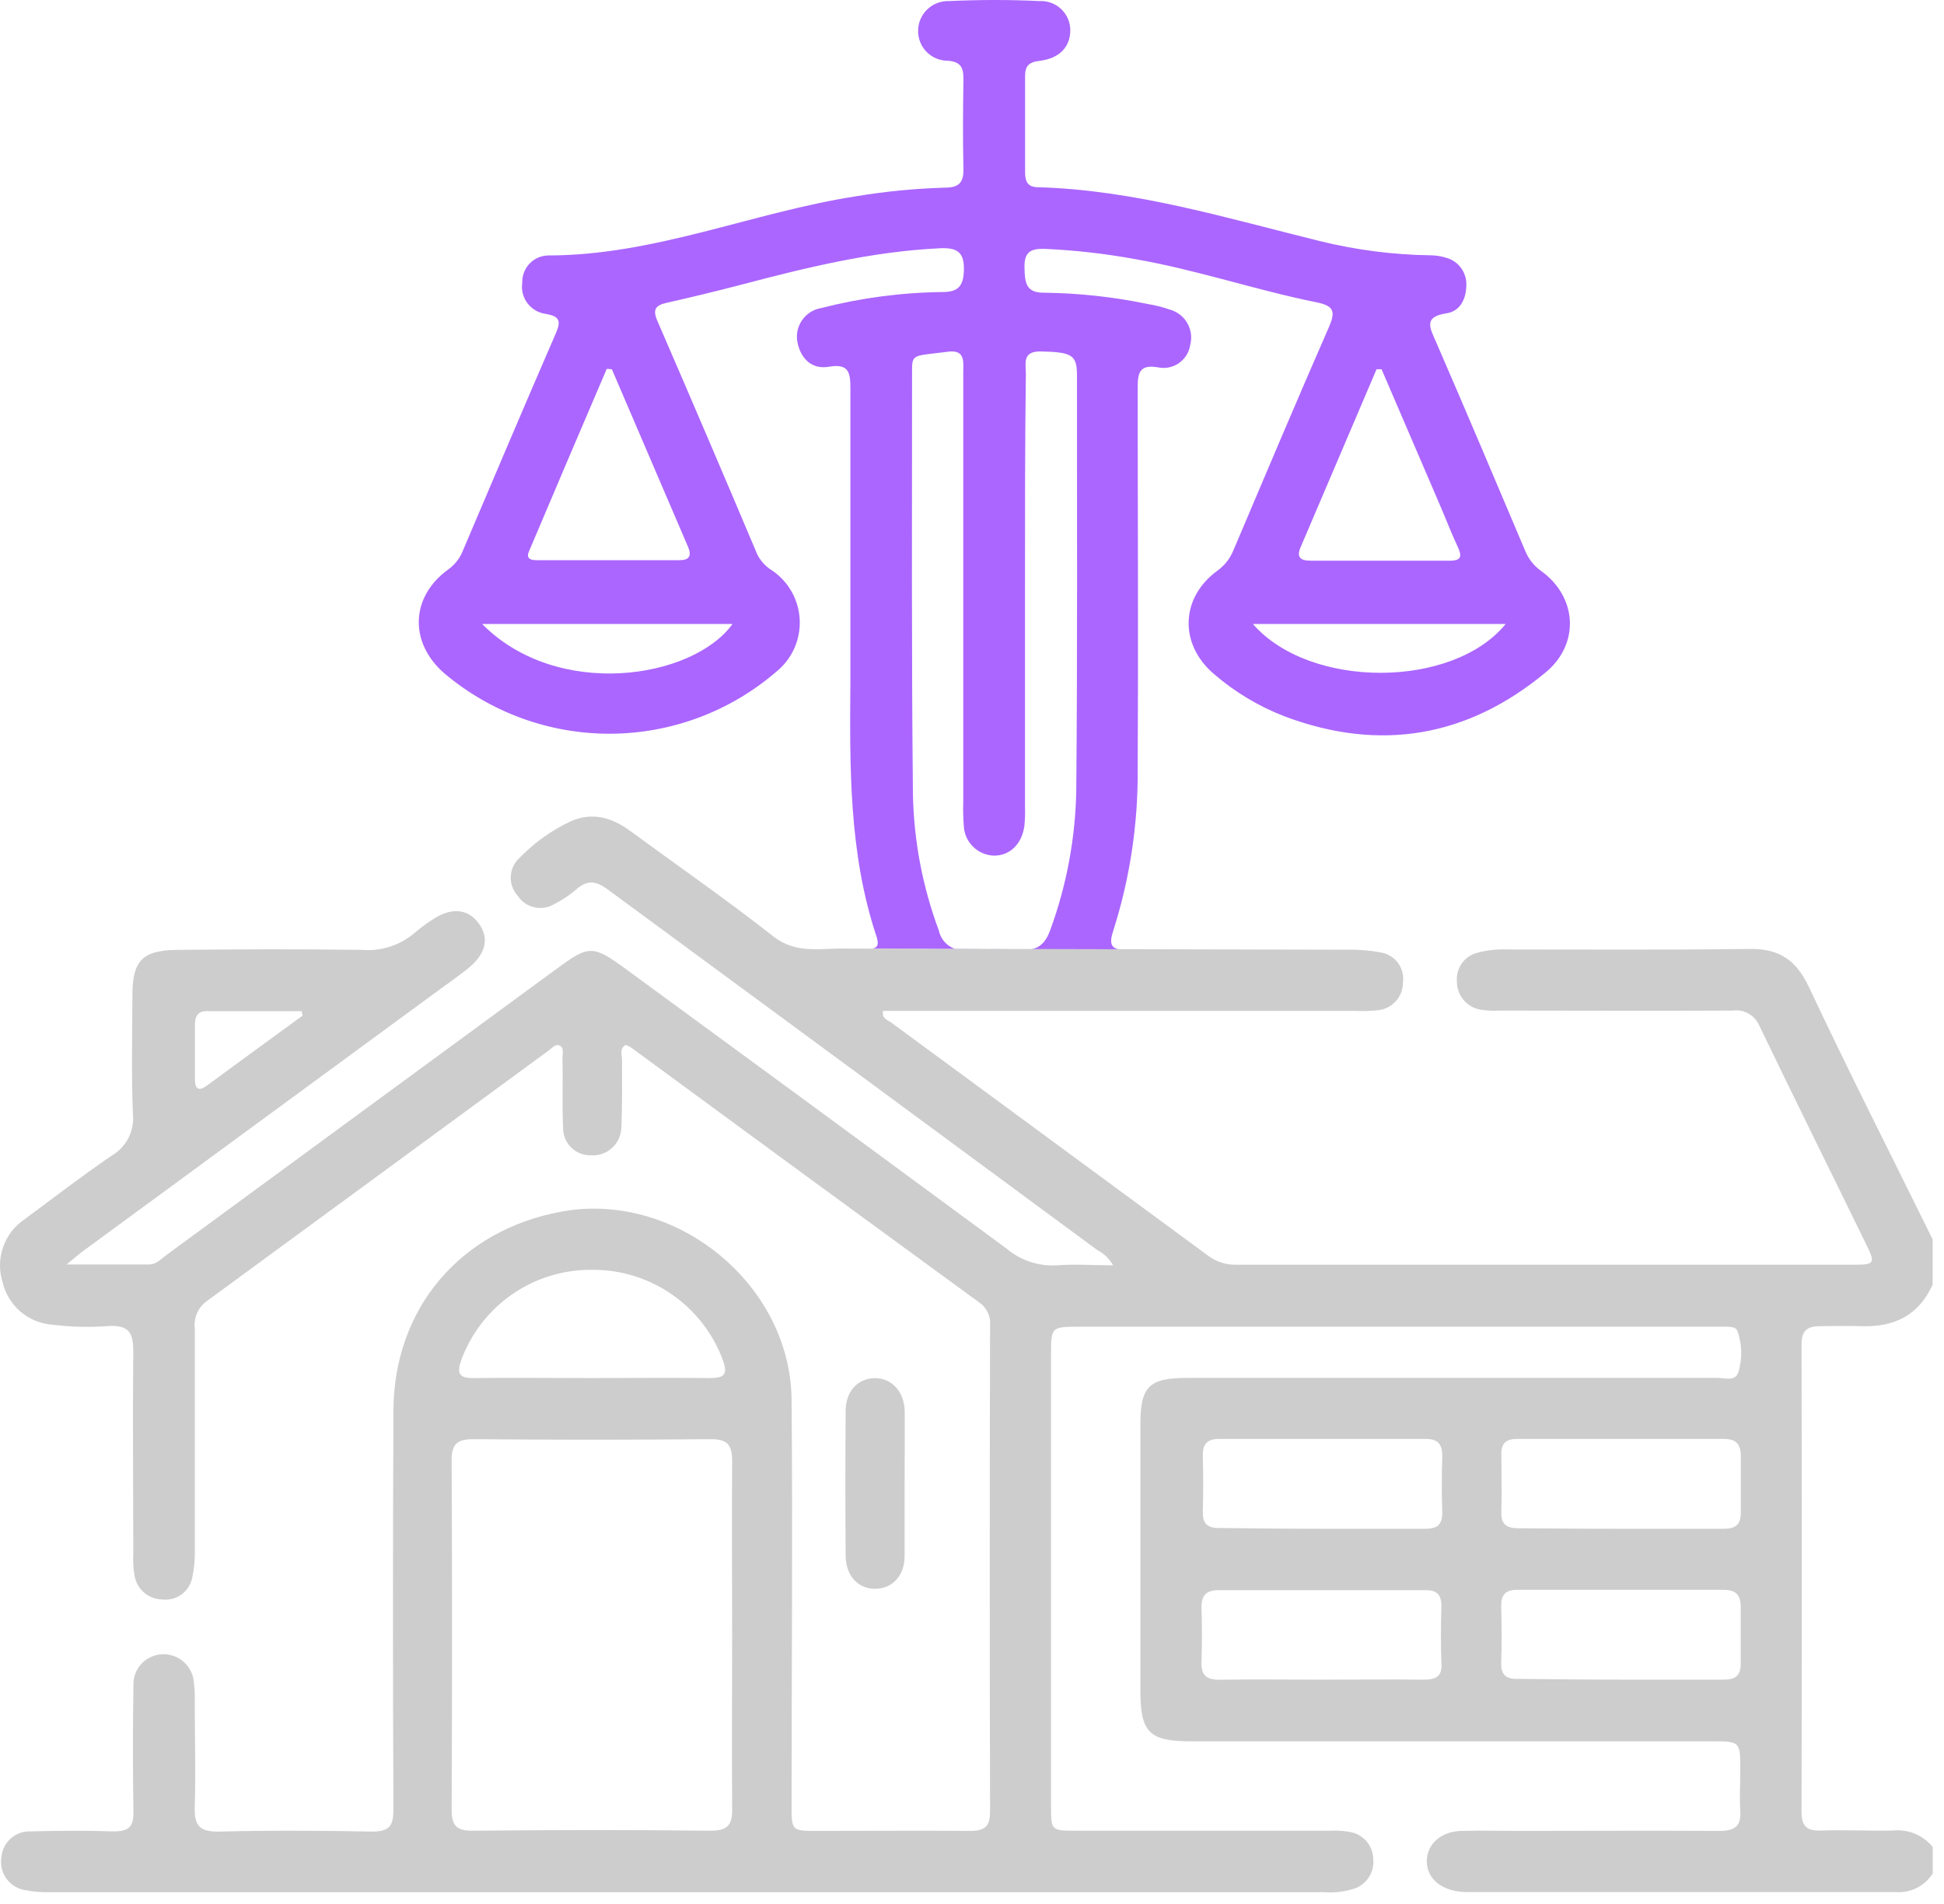
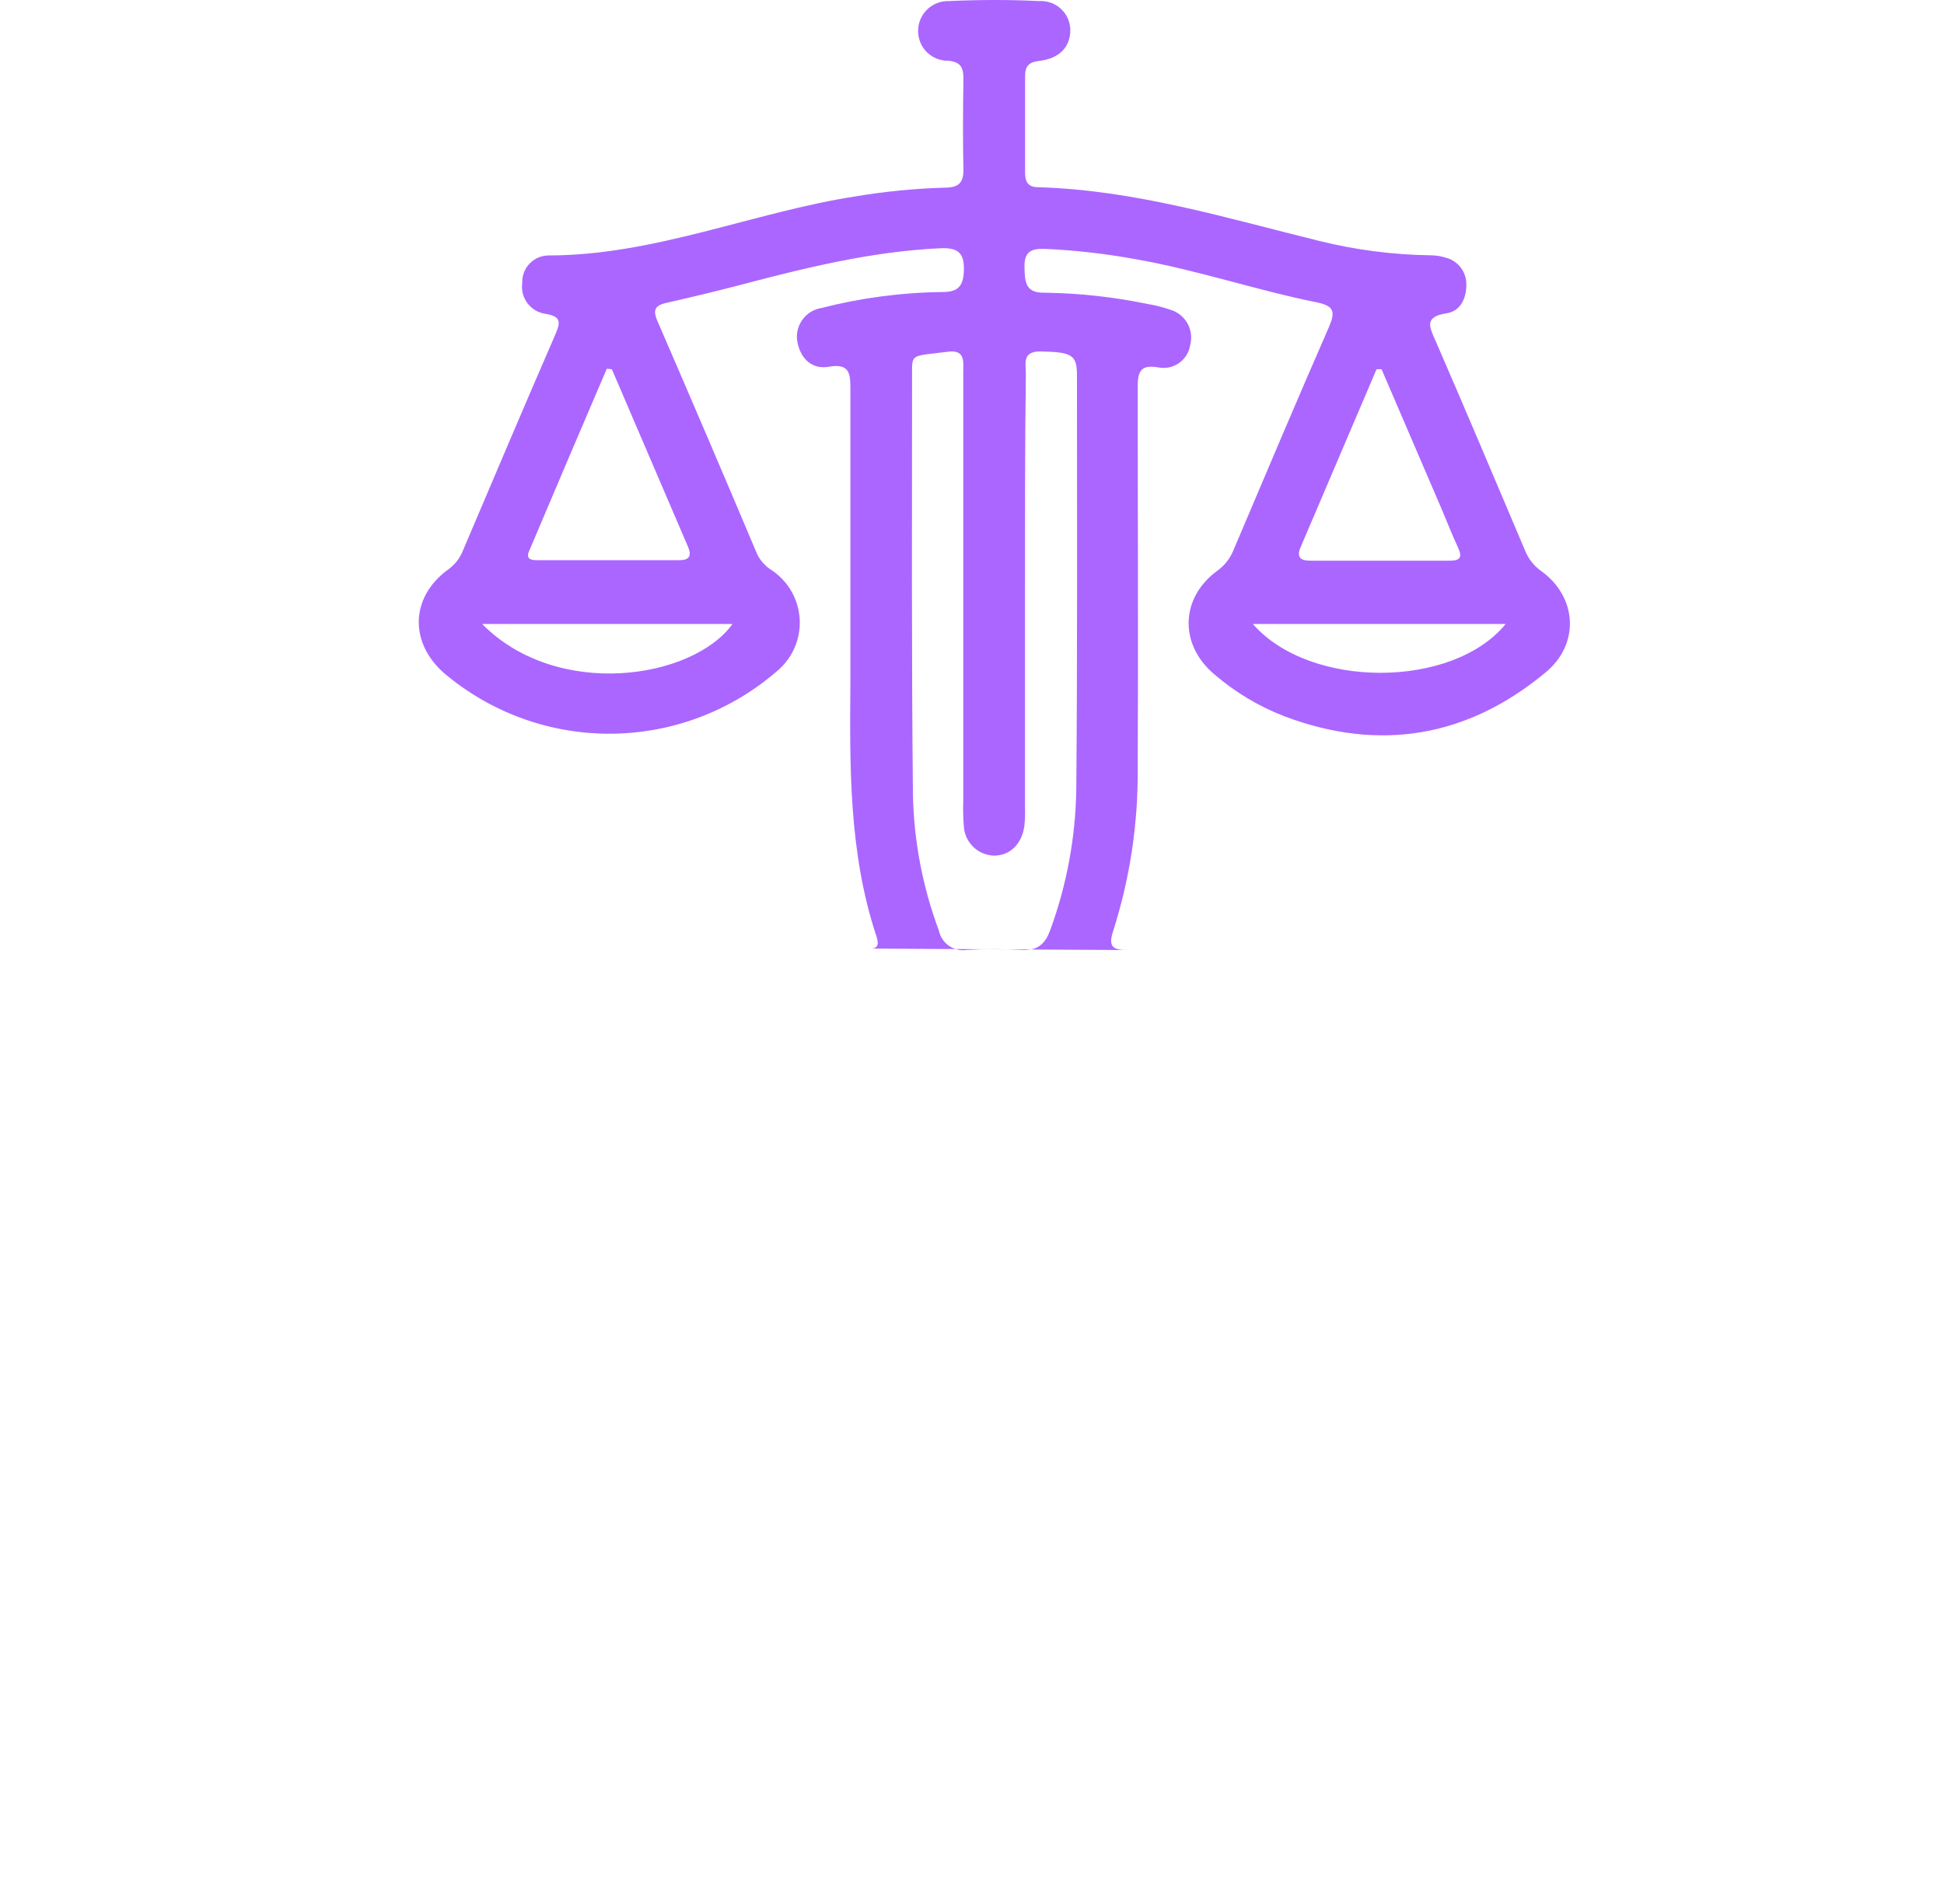
<svg xmlns="http://www.w3.org/2000/svg" width="98" height="96" viewBox="0 0 98 96" fill="none">
  <path opacity="0.6" d="M43.903 47.828C44.339 47.828 44.273 47.483 44.178 47.196C42.787 42.997 42.835 38.655 42.87 34.313C42.87 29.404 42.87 24.495 42.87 19.586C42.87 18.797 42.8 18.317 41.784 18.491C40.964 18.635 40.393 18.129 40.21 17.305C40.165 17.11 40.161 16.907 40.197 16.71C40.234 16.513 40.311 16.326 40.423 16.159C40.535 15.993 40.68 15.851 40.849 15.743C41.017 15.635 41.207 15.563 41.405 15.531C43.4 15.019 45.449 14.748 47.508 14.725C48.271 14.725 48.559 14.454 48.59 13.665C48.624 12.723 48.276 12.475 47.373 12.518C43.964 12.68 40.681 13.482 37.403 14.345C36.147 14.674 34.886 14.98 33.618 15.265C33.073 15.387 32.881 15.575 33.134 16.168C34.835 20.091 36.516 24.022 38.178 27.961C38.351 28.299 38.616 28.581 38.941 28.776C39.348 29.056 39.684 29.427 39.923 29.859C40.161 30.291 40.296 30.773 40.316 31.266C40.336 31.76 40.24 32.251 40.037 32.701C39.834 33.151 39.529 33.548 39.146 33.859C36.824 35.865 33.862 36.977 30.793 36.995C27.725 37.012 24.75 35.934 22.405 33.955C20.609 32.395 20.687 30.084 22.61 28.702C22.941 28.461 23.196 28.129 23.342 27.747C24.894 24.102 26.433 20.457 28.012 16.826C28.277 16.211 28.247 15.954 27.523 15.828C27.34 15.805 27.163 15.746 27.003 15.654C26.843 15.562 26.703 15.439 26.592 15.291C26.48 15.144 26.4 14.976 26.354 14.797C26.309 14.618 26.3 14.432 26.329 14.249C26.323 14.073 26.353 13.898 26.416 13.733C26.48 13.569 26.575 13.419 26.696 13.291C26.818 13.164 26.964 13.062 27.125 12.991C27.287 12.921 27.46 12.883 27.637 12.88C33.012 12.88 37.956 10.7 43.17 9.894C44.641 9.65 46.127 9.506 47.617 9.462C48.297 9.462 48.585 9.244 48.568 8.529C48.533 7.008 48.546 5.477 48.568 3.965C48.568 3.398 48.428 3.115 47.783 3.062C47.584 3.063 47.386 3.025 47.203 2.948C47.019 2.872 46.852 2.76 46.712 2.618C46.572 2.476 46.462 2.308 46.389 2.123C46.315 1.938 46.279 1.74 46.283 1.541C46.285 1.34 46.328 1.143 46.407 0.959C46.487 0.775 46.602 0.61 46.747 0.471C46.891 0.333 47.062 0.224 47.249 0.153C47.436 0.081 47.635 0.048 47.835 0.054C49.348 -0.016 50.887 -0.02 52.391 0.054C52.591 0.042 52.791 0.071 52.98 0.139C53.168 0.207 53.34 0.312 53.487 0.449C53.633 0.585 53.75 0.75 53.831 0.933C53.912 1.117 53.954 1.314 53.956 1.514C53.956 2.356 53.425 2.949 52.387 3.071C51.855 3.132 51.672 3.346 51.676 3.847C51.676 5.464 51.676 7.077 51.676 8.695C51.676 9.131 51.794 9.427 52.304 9.44C57.196 9.571 61.843 11.001 66.543 12.157C68.357 12.604 70.216 12.844 72.084 12.872C72.368 12.871 72.651 12.915 72.921 13.002C73.215 13.085 73.472 13.264 73.653 13.509C73.833 13.755 73.927 14.053 73.92 14.358C73.92 15.065 73.615 15.692 72.921 15.797C71.792 15.971 72.049 16.473 72.372 17.192C73.898 20.706 75.389 24.237 76.884 27.765C77.048 28.175 77.326 28.529 77.686 28.785C79.509 30.093 79.657 32.464 77.918 33.903C73.994 37.164 69.564 37.931 64.755 36.118C63.45 35.615 62.242 34.889 61.185 33.973C59.441 32.482 59.502 30.14 61.364 28.78C61.723 28.524 62.002 28.172 62.17 27.765C63.766 24.002 65.353 20.239 66.992 16.494C67.332 15.714 67.254 15.422 66.369 15.243C63.317 14.629 60.317 13.6 57.213 13.063C55.718 12.79 54.206 12.618 52.688 12.549C51.986 12.523 51.628 12.684 51.646 13.478C51.663 14.271 51.715 14.786 52.692 14.759C54.433 14.784 56.167 14.975 57.871 15.331C58.247 15.39 58.616 15.483 58.974 15.61C59.347 15.713 59.664 15.959 59.856 16.294C60.048 16.63 60.099 17.028 59.999 17.401C59.97 17.584 59.905 17.759 59.807 17.915C59.708 18.072 59.579 18.206 59.427 18.311C59.275 18.416 59.103 18.489 58.922 18.525C58.74 18.561 58.554 18.56 58.373 18.522C57.501 18.374 57.353 18.74 57.353 19.49C57.353 25.92 57.388 32.355 57.353 38.786C57.374 41.545 56.96 44.291 56.123 46.921C55.849 47.736 56.093 47.907 56.869 47.902M51.672 29.953C51.672 33.531 51.672 37.109 51.672 40.687C51.684 41.004 51.673 41.321 51.641 41.637C51.519 42.561 50.9 43.154 50.098 43.141C49.696 43.127 49.315 42.959 49.034 42.671C48.752 42.384 48.592 42 48.585 41.598C48.555 41.219 48.546 40.84 48.559 40.46C48.559 33.237 48.559 26.016 48.559 18.797C48.559 18.269 48.681 17.619 47.796 17.733C45.93 17.973 45.978 17.811 45.978 18.858C45.978 25.92 45.948 32.983 46.022 40.046C46.067 42.395 46.509 44.719 47.33 46.921C47.395 47.231 47.576 47.505 47.836 47.686C48.096 47.868 48.415 47.943 48.729 47.898C49.647 47.843 50.567 47.843 51.484 47.898C52.278 47.946 52.683 47.627 52.949 46.882C53.777 44.616 54.219 42.227 54.257 39.815C54.318 32.839 54.292 25.864 54.292 18.91C54.292 17.885 54.022 17.75 52.435 17.72C51.524 17.72 51.715 18.334 51.715 18.836C51.667 22.541 51.672 26.243 51.672 29.953ZM30.845 18.618L30.588 18.596C29.272 21.665 27.964 24.736 26.664 27.808C26.516 28.157 26.739 28.244 27.044 28.244H34.255C34.747 28.244 34.874 28.026 34.691 27.586C33.403 24.592 32.121 21.603 30.845 18.618ZM69.647 18.618H69.394C68.121 21.608 66.845 24.599 65.566 27.59C65.344 28.109 65.566 28.27 66.068 28.27C68.41 28.27 70.752 28.27 73.091 28.27C73.697 28.27 73.697 28.022 73.484 27.568C73.192 26.941 72.939 26.291 72.668 25.65L69.647 18.618ZM24.306 31.462C28.094 35.294 34.917 34.247 36.927 31.462H24.306ZM63.16 31.462C66.037 34.762 73.244 34.727 75.903 31.462H63.16Z" fill="#7300FF" />
-   <path d="M67.977 47.885C68.515 47.875 69.053 47.92 69.582 48.02C69.756 48.044 69.924 48.103 70.076 48.193C70.228 48.282 70.361 48.401 70.467 48.542C70.573 48.683 70.65 48.843 70.695 49.014C70.739 49.185 70.749 49.362 70.724 49.537C70.727 49.894 70.593 50.238 70.35 50.499C70.106 50.761 69.772 50.919 69.416 50.941C69.069 50.977 68.719 50.987 68.37 50.971H44.518C44.439 51.368 44.753 51.429 44.932 51.56C50.262 55.484 55.594 59.407 60.928 63.331C61.335 63.63 61.831 63.784 62.336 63.767C72.724 63.767 83.114 63.767 93.508 63.767C94.48 63.767 94.541 63.684 94.118 62.825C92.313 59.124 90.482 55.436 88.695 51.726C88.587 51.466 88.397 51.249 88.153 51.11C87.909 50.97 87.626 50.915 87.348 50.954C83.424 50.976 79.5 50.954 75.576 50.954C75.26 50.975 74.943 50.959 74.63 50.906C74.297 50.849 73.995 50.676 73.778 50.417C73.561 50.159 73.443 49.831 73.445 49.493C73.415 49.173 73.499 48.852 73.682 48.587C73.866 48.322 74.136 48.131 74.447 48.046C74.905 47.918 75.38 47.859 75.855 47.872C79.971 47.872 84.091 47.902 88.207 47.846C89.706 47.824 90.556 48.417 91.197 49.781C93.207 54.049 95.343 58.257 97.427 62.49V64.77C96.73 66.322 95.483 66.924 93.839 66.867C93.146 66.841 92.449 66.867 91.751 66.867C91.053 66.867 90.818 67.129 90.818 67.817C90.835 75.665 90.835 83.505 90.818 91.338C90.818 92.106 91.097 92.323 91.821 92.297C93.02 92.254 94.223 92.323 95.422 92.297C95.799 92.258 96.181 92.312 96.532 92.457C96.883 92.602 97.192 92.832 97.432 93.126V94.46C97.236 94.77 96.96 95.022 96.633 95.187C96.306 95.353 95.94 95.427 95.575 95.401H73.907C73.78 95.4 73.653 95.39 73.527 95.371C72.529 95.231 71.91 94.63 71.927 93.81C71.945 92.991 72.625 92.341 73.671 92.315C74.718 92.289 75.633 92.315 76.614 92.315C79.975 92.315 83.332 92.293 86.689 92.315C87.474 92.315 87.784 92.066 87.731 91.277C87.683 90.619 87.731 89.969 87.731 89.285C87.731 87.798 87.731 87.798 86.284 87.798H60.051C57.932 87.798 57.488 87.362 57.488 85.226V71.807C57.488 69.91 57.924 69.474 59.855 69.474C68.758 69.474 77.66 69.474 86.563 69.474C86.942 69.474 87.509 69.675 87.644 69.156C87.839 68.484 87.819 67.767 87.588 67.107C87.513 66.919 87.278 66.902 87.086 66.893H54.471C52.984 66.893 52.984 66.893 52.984 68.332C52.984 75.889 52.984 83.46 52.984 91.046C52.984 92.302 52.984 92.302 54.24 92.306C58.518 92.306 62.795 92.306 67.07 92.306C67.418 92.287 67.767 92.312 68.108 92.38C68.423 92.446 68.706 92.618 68.91 92.867C69.114 93.116 69.226 93.427 69.229 93.749C69.258 94.07 69.177 94.391 69.001 94.66C68.824 94.929 68.562 95.13 68.256 95.231C67.77 95.383 67.26 95.442 66.752 95.406H2.516C2.105 95.416 1.694 95.383 1.291 95.306C1.101 95.279 0.918 95.215 0.754 95.117C0.589 95.019 0.445 94.888 0.332 94.734C0.218 94.58 0.136 94.404 0.091 94.218C0.046 94.032 0.039 93.838 0.07 93.649C0.098 93.281 0.269 92.938 0.545 92.694C0.822 92.449 1.184 92.323 1.552 92.341C2.947 92.302 4.343 92.293 5.733 92.341C6.475 92.341 6.74 92.119 6.727 91.364C6.693 89.24 6.693 87.117 6.727 84.995C6.717 84.795 6.747 84.596 6.815 84.408C6.882 84.22 6.986 84.047 7.121 83.9C7.255 83.752 7.418 83.633 7.599 83.549C7.779 83.464 7.975 83.416 8.175 83.408C8.576 83.39 8.969 83.53 9.268 83.798C9.567 84.067 9.749 84.441 9.775 84.842C9.813 85.156 9.828 85.472 9.818 85.788C9.818 87.563 9.871 89.337 9.818 91.112C9.784 92.071 10.084 92.371 11.057 92.35C13.62 92.284 16.188 92.297 18.752 92.35C19.593 92.35 19.833 92.093 19.833 91.264C19.804 84.547 19.804 77.83 19.833 71.113C19.859 65.951 23.229 62.01 28.326 61.086C34.067 60.048 39.848 64.74 39.905 70.573C39.966 77.387 39.905 84.197 39.905 91.007C39.905 92.315 39.905 92.315 41.213 92.315C43.781 92.315 46.344 92.293 48.912 92.315C49.645 92.315 49.911 92.093 49.911 91.338C49.89 83.165 49.89 74.992 49.911 66.819C49.93 66.599 49.891 66.379 49.797 66.179C49.704 65.979 49.559 65.807 49.379 65.681C43.502 61.394 37.642 57.103 31.8 52.807C31.718 52.756 31.63 52.715 31.539 52.685C31.212 52.881 31.36 53.199 31.356 53.452C31.356 54.594 31.377 55.737 31.321 56.874C31.314 57.066 31.268 57.254 31.187 57.428C31.106 57.601 30.991 57.757 30.849 57.885C30.706 58.014 30.54 58.112 30.359 58.175C30.178 58.239 29.986 58.264 29.795 58.252C29.61 58.258 29.427 58.225 29.255 58.158C29.083 58.09 28.927 57.989 28.795 57.859C28.663 57.73 28.559 57.575 28.489 57.404C28.419 57.233 28.384 57.05 28.387 56.866C28.33 55.697 28.387 54.525 28.352 53.352C28.352 53.138 28.448 52.868 28.238 52.733C28.029 52.598 27.837 52.837 27.672 52.959C21.922 57.171 16.174 61.385 10.425 65.603C10.208 65.759 10.038 65.97 9.932 66.215C9.826 66.46 9.788 66.729 9.823 66.993C9.823 70.728 9.823 74.466 9.823 78.207C9.828 78.646 9.786 79.085 9.696 79.515C9.636 79.865 9.443 80.178 9.157 80.389C8.871 80.599 8.514 80.691 8.162 80.644C7.824 80.636 7.501 80.509 7.248 80.286C6.995 80.062 6.829 79.757 6.78 79.423C6.72 79.081 6.699 78.733 6.719 78.385C6.719 74.963 6.684 71.541 6.719 68.123C6.719 67.181 6.483 66.815 5.494 66.858C4.546 66.932 3.594 66.91 2.651 66.793C2.06 66.752 1.497 66.524 1.044 66.142C0.592 65.759 0.273 65.242 0.135 64.665C-0.052 64.084 -0.045 63.458 0.156 62.881C0.357 62.305 0.74 61.809 1.247 61.47C2.699 60.393 4.138 59.29 5.607 58.283C5.973 58.075 6.27 57.767 6.465 57.394C6.659 57.021 6.741 56.6 6.701 56.181C6.618 54.189 6.671 52.188 6.675 50.195C6.675 48.452 7.159 47.915 8.929 47.893C12.033 47.863 15.137 47.85 18.241 47.893C18.729 47.934 19.22 47.876 19.684 47.723C20.149 47.569 20.578 47.323 20.945 47C21.185 46.795 21.439 46.606 21.703 46.433C22.68 45.735 23.565 45.783 24.131 46.555C24.698 47.327 24.489 48.142 23.504 48.901C23.029 49.271 22.54 49.62 22.052 49.973L4.125 63.126C3.924 63.275 3.745 63.44 3.362 63.754C4.896 63.754 6.209 63.754 7.521 63.754C7.891 63.754 8.14 63.458 8.419 63.257L27.959 48.922C29.703 47.636 29.852 47.614 31.608 48.901C38.003 53.58 44.384 58.267 50.752 62.961C51.455 63.554 52.359 63.854 53.276 63.798C54.183 63.728 55.099 63.798 56.114 63.798C55.928 63.47 55.651 63.204 55.317 63.03C47.1 56.965 38.869 50.9 30.623 44.837C30.021 44.401 29.599 44.366 29.058 44.837C28.723 45.13 28.352 45.379 27.955 45.578C27.652 45.765 27.289 45.826 26.942 45.748C26.595 45.671 26.292 45.462 26.098 45.164C25.857 44.9 25.732 44.551 25.748 44.194C25.764 43.837 25.921 43.501 26.185 43.259C26.935 42.483 27.822 41.851 28.801 41.397C29.864 40.94 30.846 41.219 31.748 41.881C34.172 43.66 36.64 45.369 39.011 47.235C40.145 48.107 41.352 47.806 42.556 47.828L67.977 47.885ZM36.91 82.505C36.91 79.558 36.884 76.615 36.91 73.673C36.91 72.849 36.67 72.561 35.829 72.565C31.841 72.6 27.852 72.6 23.861 72.565C23.041 72.565 22.762 72.809 22.767 73.651C22.796 79.504 22.796 85.362 22.767 91.225C22.767 92.058 23.011 92.31 23.844 92.306C27.833 92.267 31.826 92.258 35.816 92.306C36.74 92.306 36.923 91.975 36.91 91.142C36.884 88.269 36.91 85.387 36.91 82.505ZM47.373 47.893C48.291 47.839 49.211 47.839 50.129 47.893H47.373ZM29.769 69.483C31.761 69.483 33.758 69.457 35.75 69.483C36.5 69.483 36.709 69.33 36.439 68.572C35.94 67.227 35.038 66.069 33.857 65.255C32.676 64.442 31.273 64.012 29.838 64.025C28.404 64.011 27.002 64.442 25.822 65.258C24.643 66.074 23.745 67.234 23.251 68.58C23.029 69.226 23.116 69.496 23.879 69.483C25.836 69.457 27.802 69.483 29.764 69.483H29.769ZM66.604 77.082C68.348 77.082 70.092 77.082 71.836 77.082C72.429 77.082 72.708 76.903 72.708 76.271C72.673 75.32 72.677 74.37 72.708 73.424C72.708 72.818 72.49 72.552 71.879 72.552C68.391 72.552 64.914 72.552 61.447 72.552C60.814 72.552 60.623 72.853 60.636 73.424C60.657 74.34 60.666 75.255 60.636 76.171C60.609 76.829 60.871 77.064 61.508 77.043C63.186 77.064 64.891 77.082 66.6 77.082H66.604ZM81.654 77.082C83.398 77.082 85.142 77.082 86.885 77.082C87.478 77.082 87.757 76.89 87.757 76.267C87.757 75.32 87.757 74.37 87.757 73.424C87.757 72.818 87.513 72.552 86.912 72.552C83.424 72.552 79.948 72.552 76.483 72.552C75.93 72.552 75.672 72.766 75.685 73.337C75.685 74.287 75.716 75.238 75.685 76.184C75.659 76.842 75.916 77.056 76.557 77.056C78.236 77.064 79.941 77.086 81.65 77.082H81.654ZM66.56 84.69C68.304 84.69 70.048 84.668 71.792 84.69C72.433 84.69 72.716 84.493 72.664 83.818C72.625 82.872 72.638 81.921 72.664 80.975C72.664 80.404 72.433 80.177 71.875 80.177C68.387 80.177 64.91 80.177 61.442 80.177C60.849 80.177 60.57 80.404 60.57 81.019C60.592 81.934 60.605 82.854 60.57 83.77C60.54 84.476 60.823 84.707 61.516 84.694C63.203 84.663 64.882 84.69 66.556 84.69H66.56ZM81.65 84.69C83.393 84.69 85.137 84.69 86.881 84.69C87.474 84.69 87.753 84.502 87.753 83.874C87.753 82.928 87.753 81.978 87.753 81.032C87.753 80.43 87.513 80.16 86.907 80.16C83.42 80.16 79.943 80.16 76.479 80.16C75.842 80.16 75.664 80.465 75.677 81.032C75.703 81.947 75.712 82.863 75.677 83.778C75.65 84.437 75.899 84.677 76.549 84.65C78.231 84.668 79.941 84.69 81.645 84.685L81.65 84.69ZM15.255 51.215L15.207 50.984H10.411C9.949 50.984 9.827 51.281 9.827 51.673V54.416C9.827 54.93 10.023 55.039 10.451 54.721C12.049 53.547 13.649 52.377 15.251 51.211L15.255 51.215Z" fill="#CDCDCD" />
-   <path d="M45.603 74.858C45.603 76.057 45.603 77.256 45.603 78.455C45.603 79.445 44.997 80.086 44.147 80.108C43.297 80.129 42.639 79.493 42.63 78.433C42.612 76.007 42.612 73.575 42.63 71.139C42.63 70.154 43.236 69.509 44.077 69.487C44.919 69.465 45.59 70.137 45.608 71.166C45.616 72.404 45.603 73.633 45.603 74.858Z" fill="#CDCDCD" />
</svg>